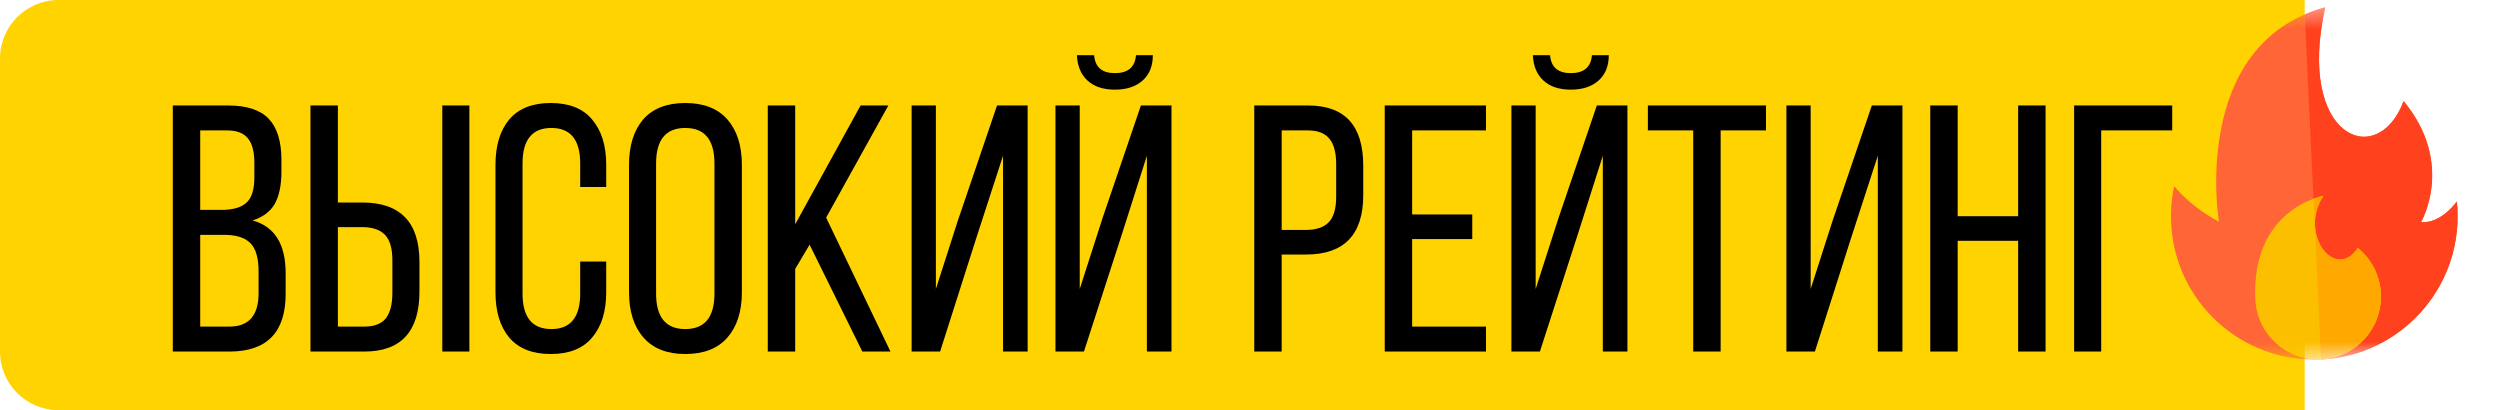
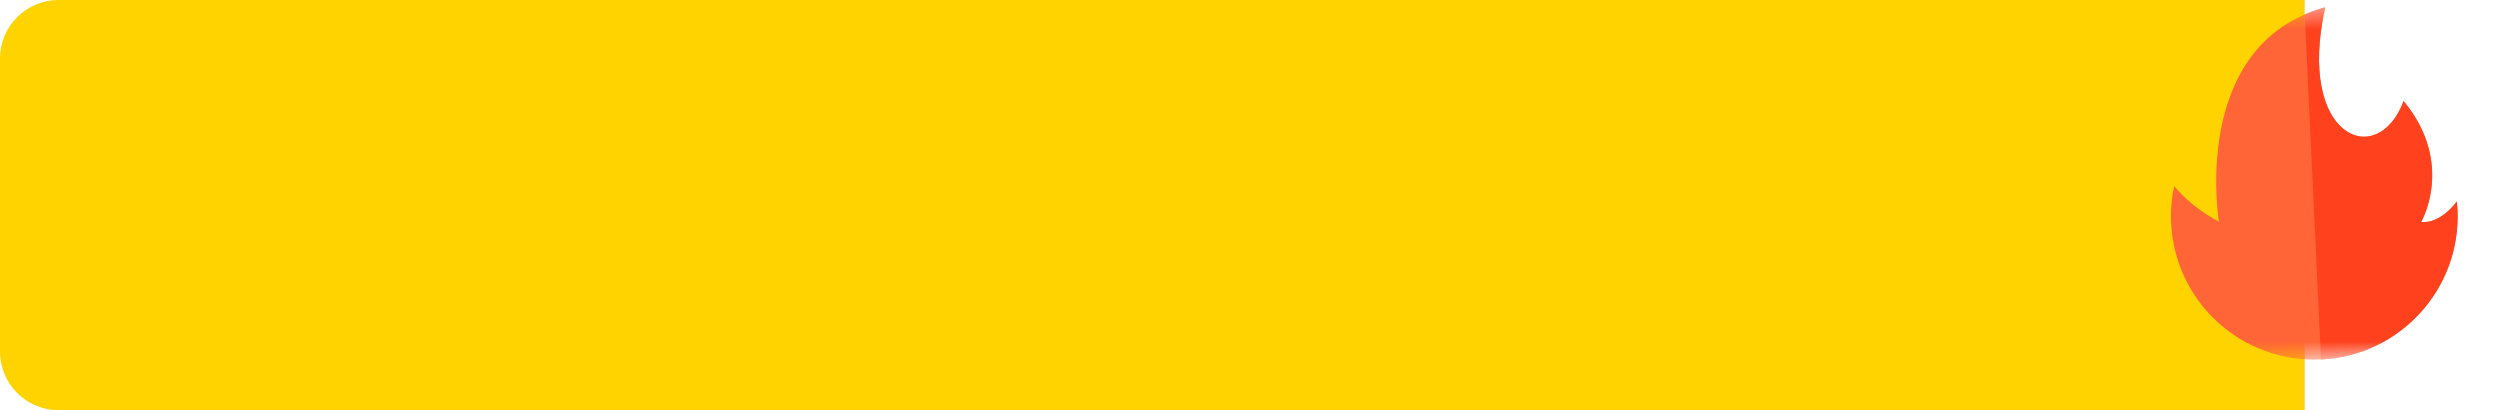
<svg xmlns="http://www.w3.org/2000/svg" width="128" height="21" viewBox="0 0 128 21" fill="none">
  <path d="M0 3C0 1.343 1.343 0 3 0H118V21H3C1.343 21 0 19.657 0 18V3Z" fill="#FFD300" />
-   <path d="M8.847 5.4H11.673C12.633 5.4 13.329 5.628 13.761 6.084C14.193 6.54 14.409 7.242 14.409 8.19V8.784C14.409 9.48 14.295 10.032 14.067 10.44C13.839 10.836 13.461 11.118 12.933 11.286C14.061 11.598 14.625 12.498 14.625 13.986V15.048C14.625 17.016 13.665 18 11.745 18H8.847V5.4ZM10.251 10.746H11.331C11.919 10.746 12.345 10.626 12.609 10.386C12.885 10.146 13.023 9.708 13.023 9.072V8.334C13.023 7.77 12.915 7.356 12.699 7.092C12.483 6.816 12.129 6.678 11.637 6.678H10.251V10.746ZM10.251 16.722H11.745C12.741 16.722 13.239 16.152 13.239 15.012V13.896C13.239 13.212 13.101 12.732 12.825 12.456C12.549 12.168 12.099 12.024 11.475 12.024H10.251V16.722ZM17.3 10.368H18.542C20.498 10.368 21.476 11.382 21.476 13.41V14.922C21.476 16.974 20.534 18 18.65 18H15.896V5.4H17.3V10.368ZM22.646 5.4H24.032V18H22.646V5.4ZM17.3 16.722H18.65C19.154 16.722 19.52 16.584 19.748 16.308C19.976 16.02 20.09 15.582 20.09 14.994V13.32C20.09 12.72 19.964 12.288 19.712 12.024C19.46 11.76 19.07 11.628 18.542 11.628H17.3V16.722ZM28.194 5.274C29.142 5.274 29.85 5.556 30.318 6.12C30.798 6.684 31.038 7.458 31.038 8.442V9.576H29.706V8.37C29.706 7.158 29.214 6.552 28.23 6.552C27.246 6.552 26.754 7.158 26.754 8.37V15.03C26.754 16.242 27.246 16.848 28.23 16.848C29.214 16.848 29.706 16.242 29.706 15.03V13.392H31.038V14.958C31.038 15.942 30.798 16.716 30.318 17.28C29.85 17.844 29.142 18.126 28.194 18.126C27.258 18.126 26.55 17.844 26.07 17.28C25.602 16.716 25.368 15.942 25.368 14.958V8.442C25.368 7.458 25.602 6.684 26.07 6.12C26.55 5.556 27.258 5.274 28.194 5.274ZM32.206 14.958V8.442C32.206 7.458 32.446 6.684 32.926 6.12C33.418 5.556 34.138 5.274 35.086 5.274C36.034 5.274 36.754 5.556 37.246 6.12C37.738 6.684 37.984 7.458 37.984 8.442V14.958C37.984 15.942 37.738 16.716 37.246 17.28C36.754 17.844 36.034 18.126 35.086 18.126C34.15 18.126 33.436 17.844 32.944 17.28C32.452 16.716 32.206 15.942 32.206 14.958ZM33.592 8.37V15.03C33.592 16.242 34.09 16.848 35.086 16.848C36.082 16.848 36.58 16.242 36.58 15.03V8.37C36.58 7.158 36.082 6.552 35.086 6.552C34.09 6.552 33.592 7.158 33.592 8.37ZM44.152 18L41.452 12.528L40.714 13.77V18H39.31V5.4H40.714V11.484L44.062 5.4H45.484L42.298 11.142L45.592 18H44.152ZM51.355 7.974L49.987 12.186L48.133 18H46.675V5.4H47.917V14.796L49.033 11.322L51.049 5.4H52.615V18H51.355V7.974ZM58.162 2.826H59.026C59.026 3.378 58.852 3.81 58.504 4.122C58.156 4.434 57.682 4.59 57.082 4.59C56.482 4.59 56.014 4.434 55.678 4.122C55.342 3.81 55.162 3.378 55.138 2.826H56.02C56.068 3.438 56.422 3.744 57.082 3.744C57.754 3.744 58.114 3.438 58.162 2.826ZM58.72 7.974L57.46 11.934L55.498 18H54.04V5.4H55.282V14.796L56.452 11.16L58.414 5.4H59.98V18H58.72V7.974ZM64.218 5.4H66.972C68.856 5.4 69.798 6.426 69.798 8.478V9.99C69.798 12.018 68.82 13.032 66.864 13.032H65.622V18H64.218V5.4ZM65.622 11.772H66.864C67.392 11.772 67.782 11.64 68.034 11.376C68.286 11.112 68.412 10.68 68.412 10.08V8.406C68.412 7.818 68.298 7.386 68.07 7.11C67.842 6.822 67.476 6.678 66.972 6.678H65.622V11.772ZM72.302 10.98H75.38V12.24H72.302V16.722H76.082V18H70.898V5.4H76.082V6.678H72.302V10.98ZM81.506 2.826H82.37C82.37 3.378 82.196 3.81 81.848 4.122C81.5 4.434 81.026 4.59 80.426 4.59C79.826 4.59 79.358 4.434 79.022 4.122C78.686 3.81 78.506 3.378 78.482 2.826H79.364C79.412 3.438 79.766 3.744 80.426 3.744C81.098 3.744 81.458 3.438 81.506 2.826ZM82.064 7.974L80.804 11.934L78.842 18H77.384V5.4H78.626V14.796L79.796 11.16L81.758 5.4H83.324V18H82.064V7.974ZM88.097 18H86.693V6.678H84.371V5.4H90.419V6.678H88.097V18ZM96.144 7.974L94.776 12.186L92.922 18H91.464V5.4H92.706V14.796L93.822 11.322L95.838 5.4H97.404V18H96.144V7.974ZM103.329 12.33H100.233V18H98.829V5.4H100.233V11.07H103.329V5.4H104.733V18H103.329V12.33ZM111.217 6.678H107.581V18H106.195V5.4H111.217V6.678Z" fill="black" />
  <mask id="mask0_763_514" style="mask-type:luminance" maskUnits="userSpaceOnUse" x="109" y="0" width="19" height="19">
    <path d="M126.98 0L109 0.848L109.848 18.828L127.828 17.98L126.98 0Z" fill="white" />
  </mask>
  <g mask="url(#mask0_763_514)">
    <path d="M111.318 9.527C111.318 9.527 112.077 10.537 113.608 11.35C113.608 11.35 112.1 2.288 119.051 0.374C117.562 7.065 121.74 8.735 123.066 5.175C125.712 8.381 123.959 11.37 123.959 11.37C124.986 11.469 125.791 10.314 125.791 10.314C125.805 10.451 125.816 10.589 125.823 10.728C126.014 14.776 122.887 18.213 118.838 18.404C114.79 18.595 111.353 15.468 111.162 11.419C111.132 10.769 111.187 10.135 111.318 9.527Z" fill="#FF6536" />
    <path d="M125.789 10.314C125.789 10.314 124.984 11.469 123.957 11.37C123.957 11.37 125.71 8.381 123.064 5.175C121.738 8.735 117.56 7.065 119.049 0.374C118.676 0.476 118.328 0.599 118.003 0.741L118.836 18.404C122.884 18.213 126.012 14.776 125.821 10.728C125.814 10.589 125.803 10.451 125.789 10.314Z" fill="#FF421D" />
-     <path d="M115.473 15.341C115.556 17.116 117.064 18.488 118.839 18.404C120.614 18.32 121.986 16.813 121.902 15.038C121.857 14.087 121.405 13.253 120.722 12.695C119.558 14.442 117.666 11.964 118.958 10.029C118.958 10.029 115.252 10.672 115.473 15.341Z" fill="#FBBF00" />
-     <path d="M121.902 15.037C121.857 14.087 121.405 13.253 120.722 12.695C119.558 14.442 117.666 11.964 118.958 10.029C118.958 10.029 118.757 10.064 118.451 10.176L118.839 18.404C120.614 18.32 121.986 16.813 121.902 15.037Z" fill="#FFA900" />
  </g>
</svg>